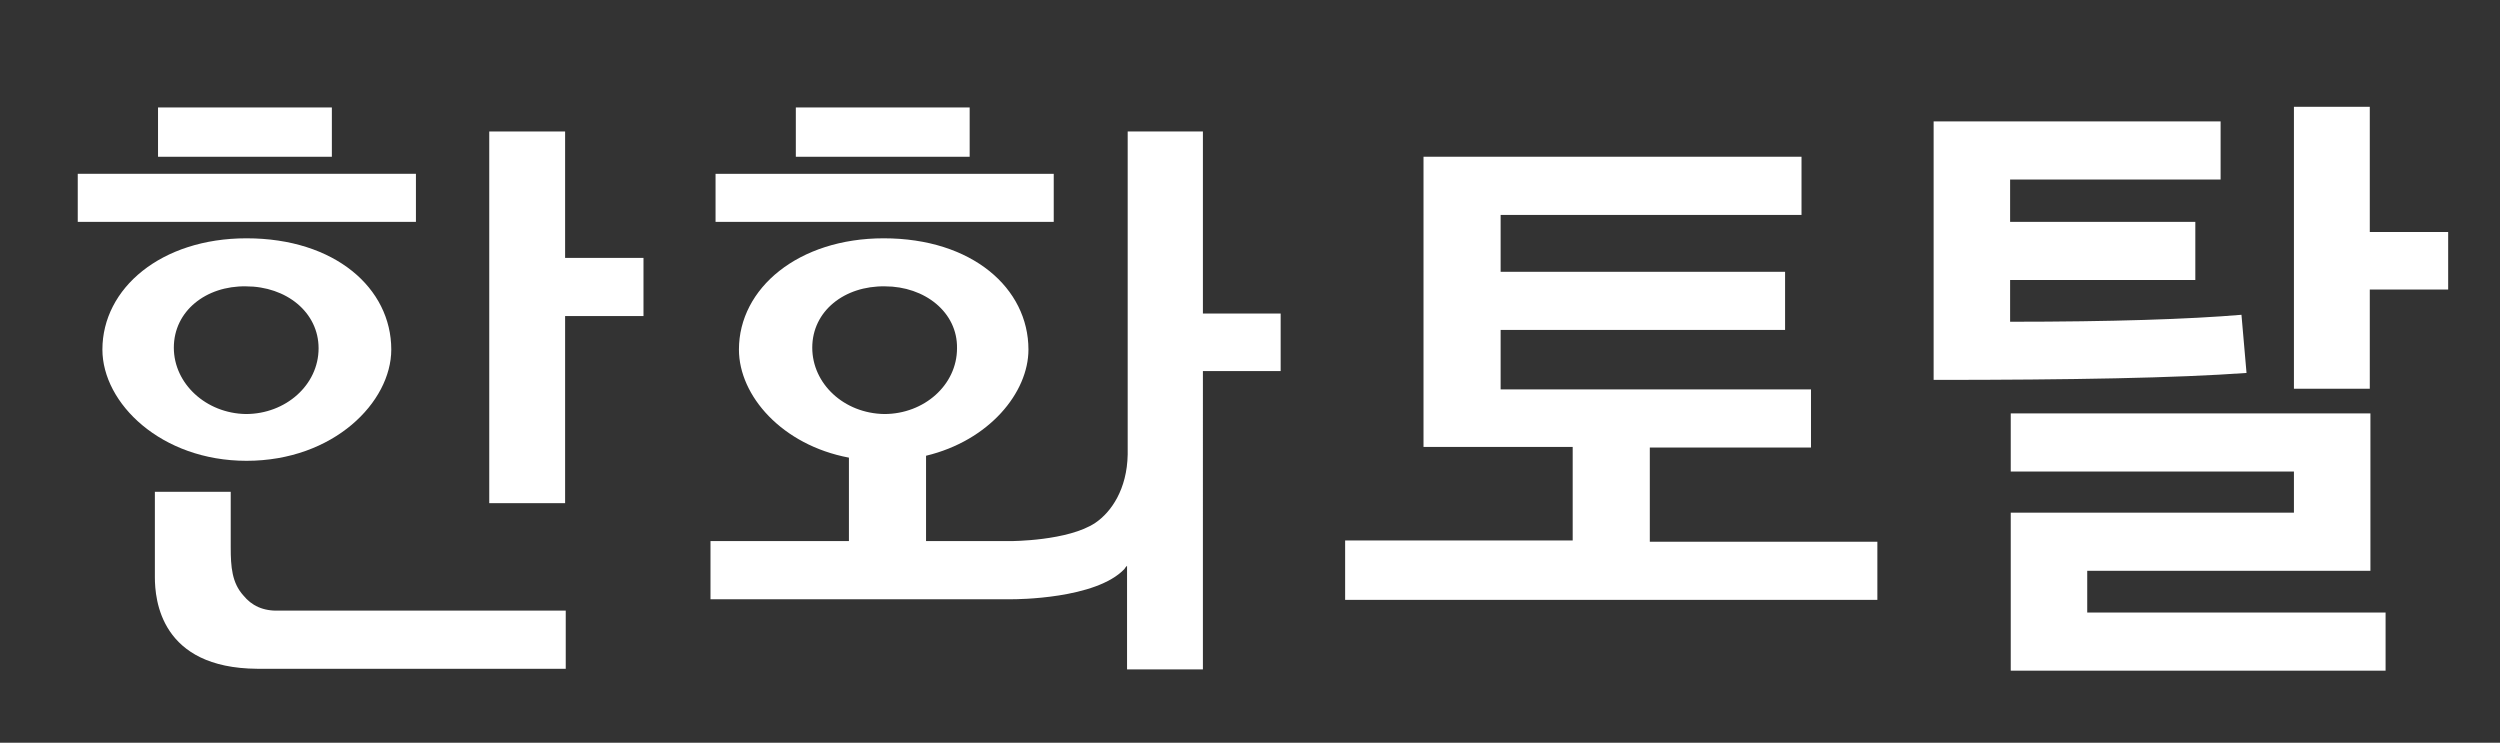
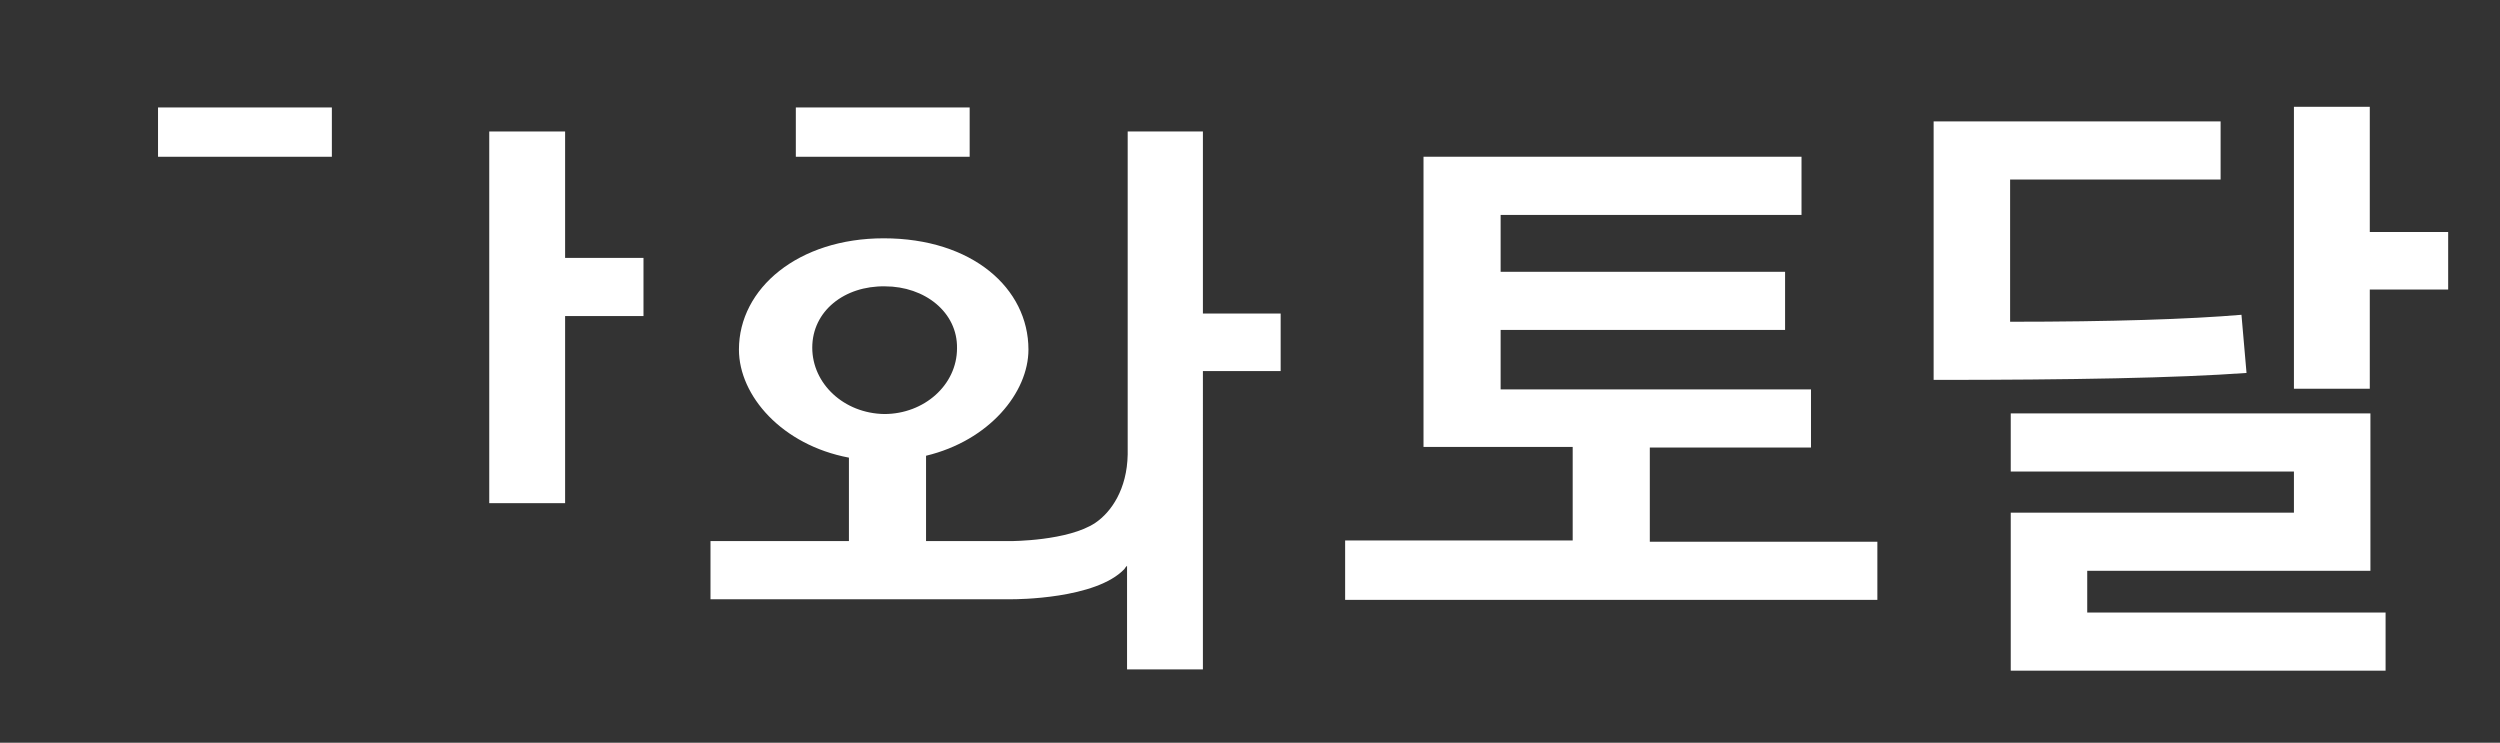
<svg xmlns="http://www.w3.org/2000/svg" version="1.1" x="0px" y="0px" viewBox="0 0 395.5 117.5" style="enable-background:new 0 0 395.5 117.5;" xml:space="preserve">
  <rect x="0" y="0" width="395.5" height="117.5" fill="#333333" stroke="none" />
  <style type="text/css">
	.st0{fill:#FFFFFF;}
</style>
  <g id="Layer_1">
</g>
  <g id="Layer_3">
    <g>
      <polygon class="st0" points="89.4,20.8 77.4,20.8 77.4,79.6 89.4,79.6 89.4,50 101.8,50 101.8,40.8 89.4,40.8   " />
-       <path class="st0" d="M38.5,94.2c-1.8-2-2-4.5-2-7.6v-8.8h-12v13.5c0,3.6,0.9,14.4,16.2,14.5h48.8v-9.2H44.2    C41.6,96.7,39.8,95.8,38.5,94.2" />
      <rect x="25" y="17" class="st0" width="27.5" height="7.8" />
-       <path class="st0" d="M61.9,55.3c0-9.7-8.9-17.6-22.9-17.6c-13.5,0-22.8,7.9-22.8,17.6c0,8.5,9.3,17.6,22.8,17.6    C52.8,72.9,61.9,63.6,61.9,55.3 M27.5,55c0-5.8,5.1-9.8,11.4-9.7c6.4,0,11.5,4.1,11.5,9.8c0,5.8-5.2,10.4-11.5,10.4    C32.6,65.4,27.5,60.7,27.5,55" />
-       <path class="st0" d="M65.8,27.5H12.3c0,0.5,0,7.6,0,7.6h53.5V27.5z" />
      <rect x="125.9" y="17" class="st0" width="27.5" height="7.8" />
      <path class="st0" d="M190.4,20.8h-12v51.1c-0.1,5.5-2.6,9.1-5.1,10.8v0c-4.3,2.9-13.4,2.9-13.4,2.9h-13.4V72.1    c10-2.4,16.2-10,16.2-16.8c0-9.7-8.9-17.6-22.9-17.6c-13.5,0-22.9,7.9-22.9,17.6c0,7.3,6.8,15.1,17.4,17.1v13.2h-21.9v9.2h47.8    c0.4,0,13.2,0,17.7-4.8c0.1-0.2,0.3-0.4,0.4-0.5v16.4h12V58.7h12.3v-9.1h-12.3V20.8z M128.5,55c0-5.8,5.1-9.8,11.5-9.7    c6.3,0,11.5,4.1,11.4,9.8c0,5.8-5.2,10.4-11.5,10.4C133.5,65.4,128.5,60.7,128.5,55" />
-       <rect x="113.2" y="27.5" class="st0" width="53.5" height="7.6" />
      <g>
        <path class="st0" d="M212.8,94.7v-9.2h36V70.7h-23.6V24.8H285v9.2h-47.6v9h45v9.2h-45v9.4h49.1v9.2H261v14.9h36v9.2H212.8z" />
-         <path class="st0" d="M318,44.2v6.7c16,0,28.3-0.4,36.6-1.1l0.8,9.2c-11.1,0.8-27.6,1.1-49.5,1.1V19.2h45.4v9.2H318v6.7h29.3v9.2     H318z M318.1,106V81.1h44.8v-6.5h-44.8v-9.2H375v24.9h-44.8v6.6h47.2v9.2H318.1z M374.9,45.9v15.6h-12V16.9h12v19.8h12.4v9.1     H374.9z" />
+         <path class="st0" d="M318,44.2v6.7c16,0,28.3-0.4,36.6-1.1l0.8,9.2c-11.1,0.8-27.6,1.1-49.5,1.1V19.2h45.4v9.2H318v6.7h29.3H318z M318.1,106V81.1h44.8v-6.5h-44.8v-9.2H375v24.9h-44.8v6.6h47.2v9.2H318.1z M374.9,45.9v15.6h-12V16.9h12v19.8h12.4v9.1     H374.9z" />
      </g>
    </g>
  </g>
</svg>